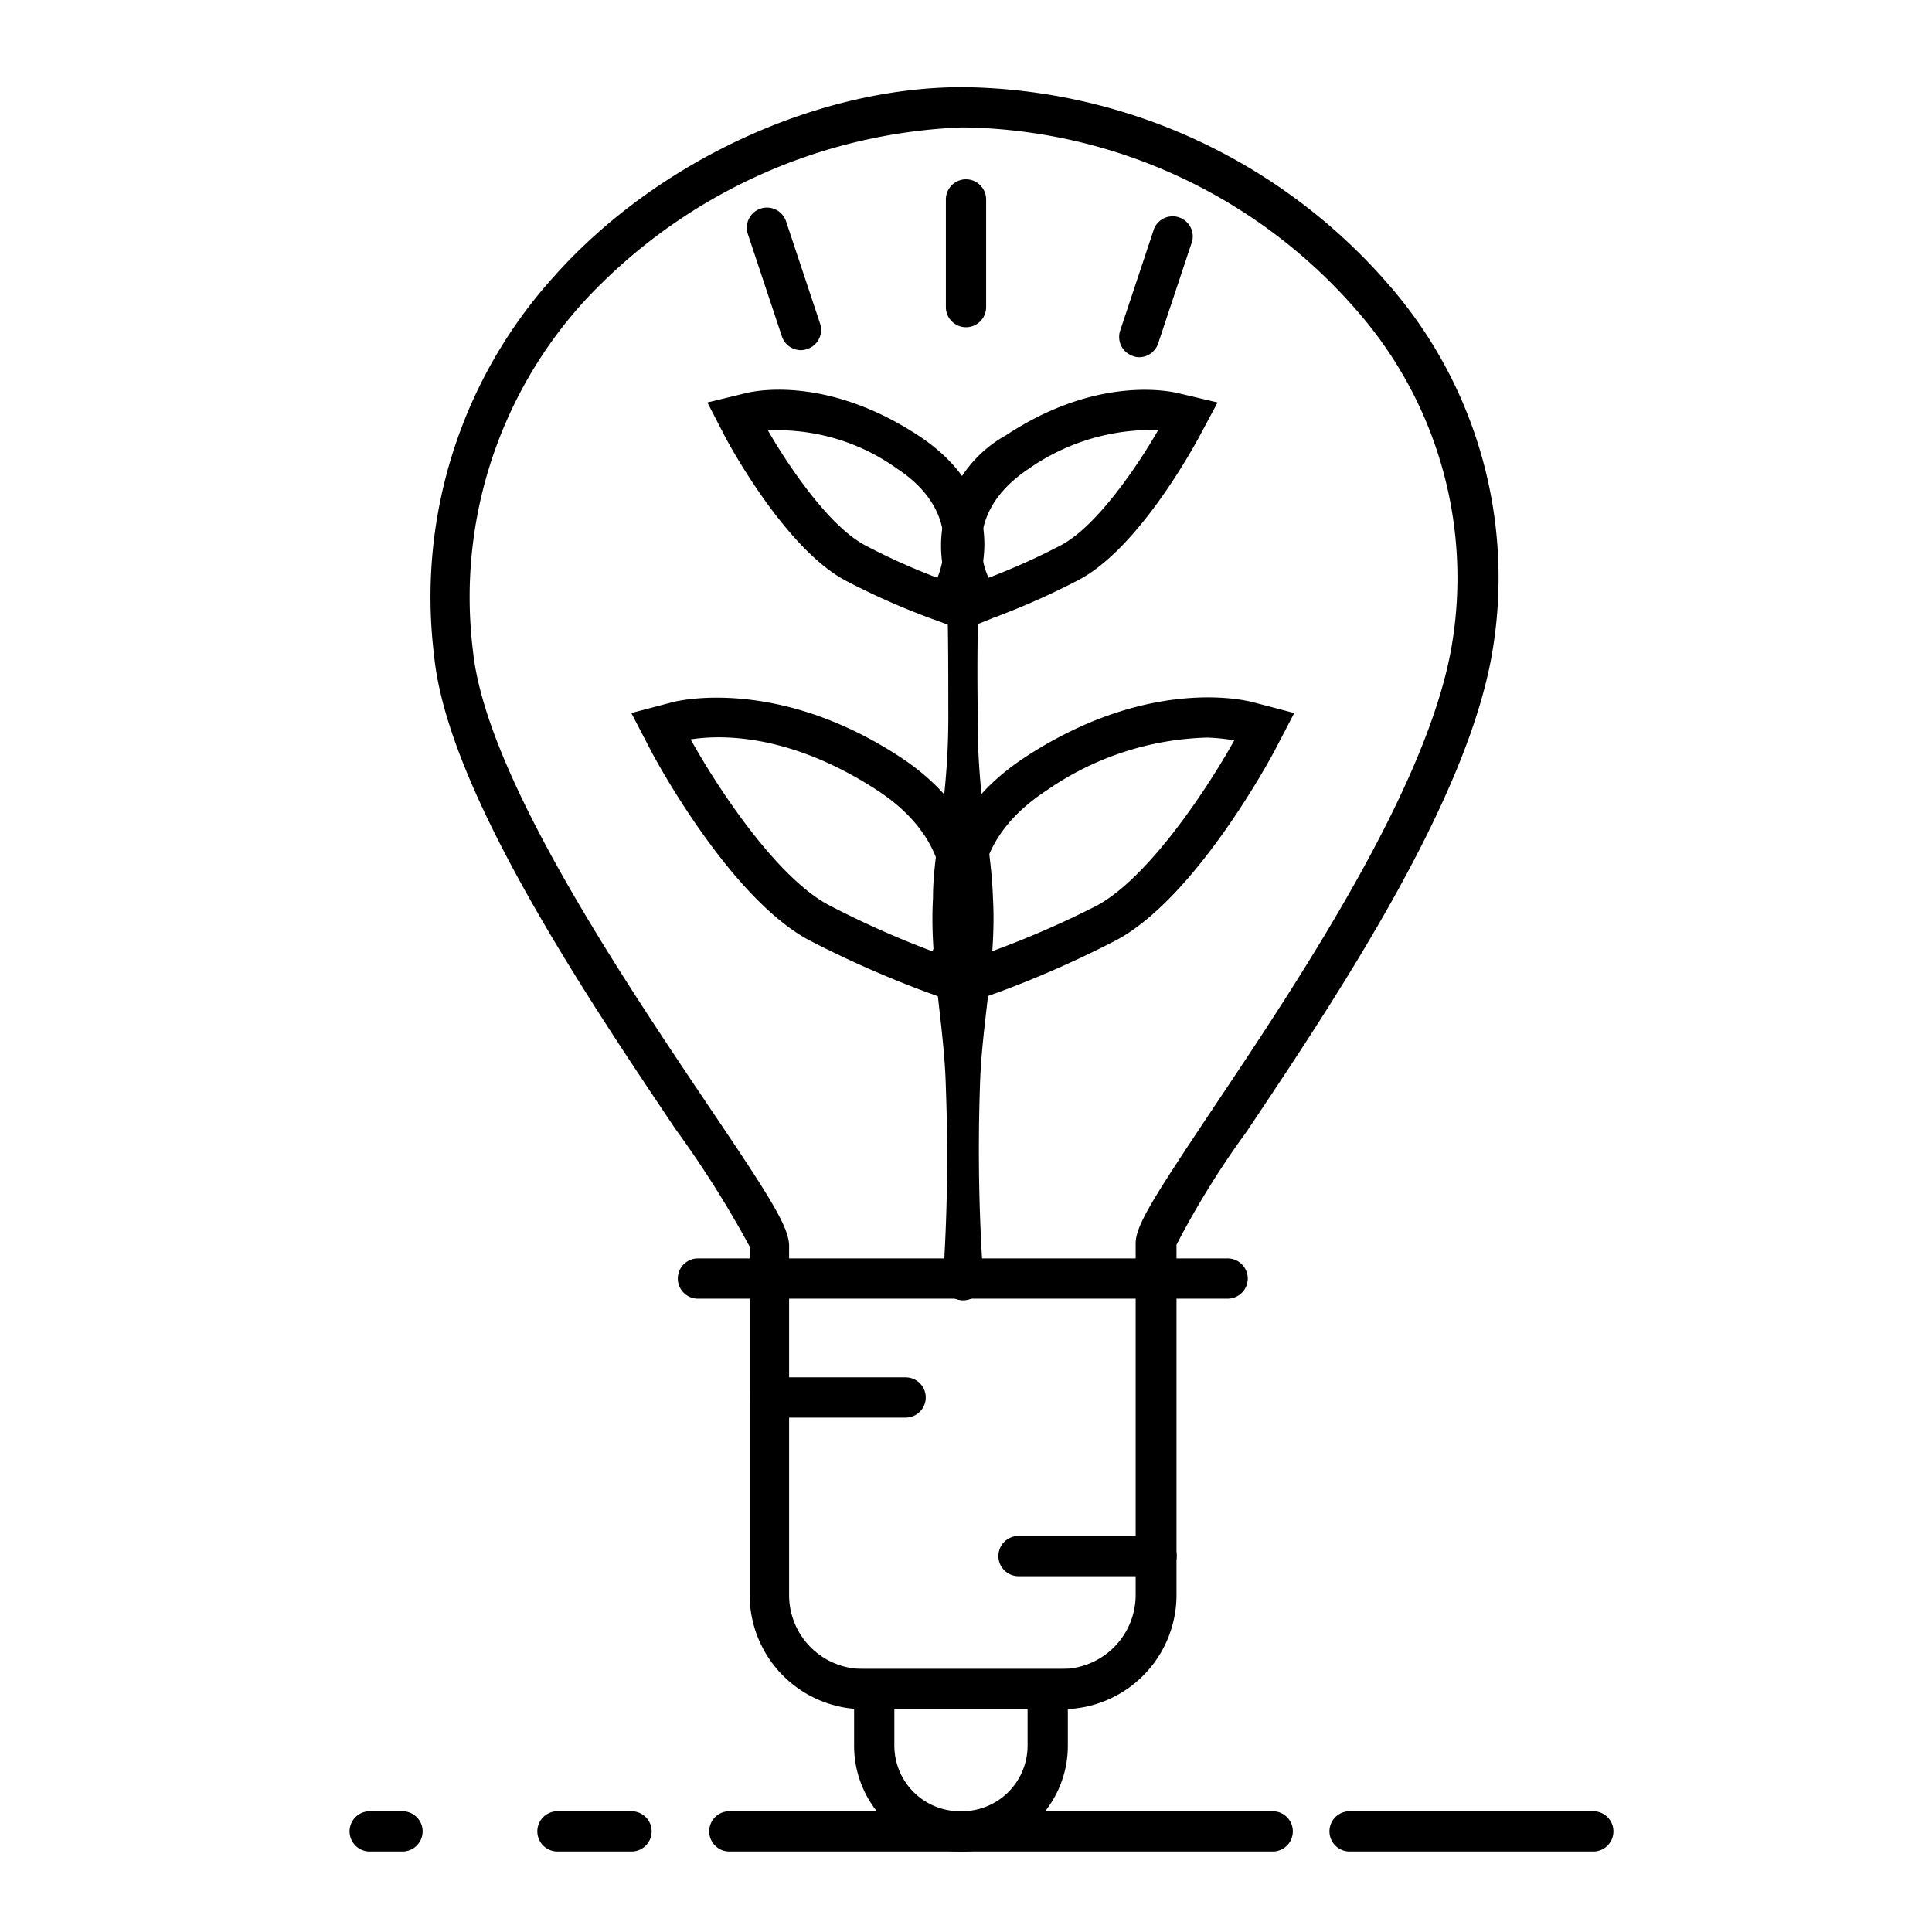
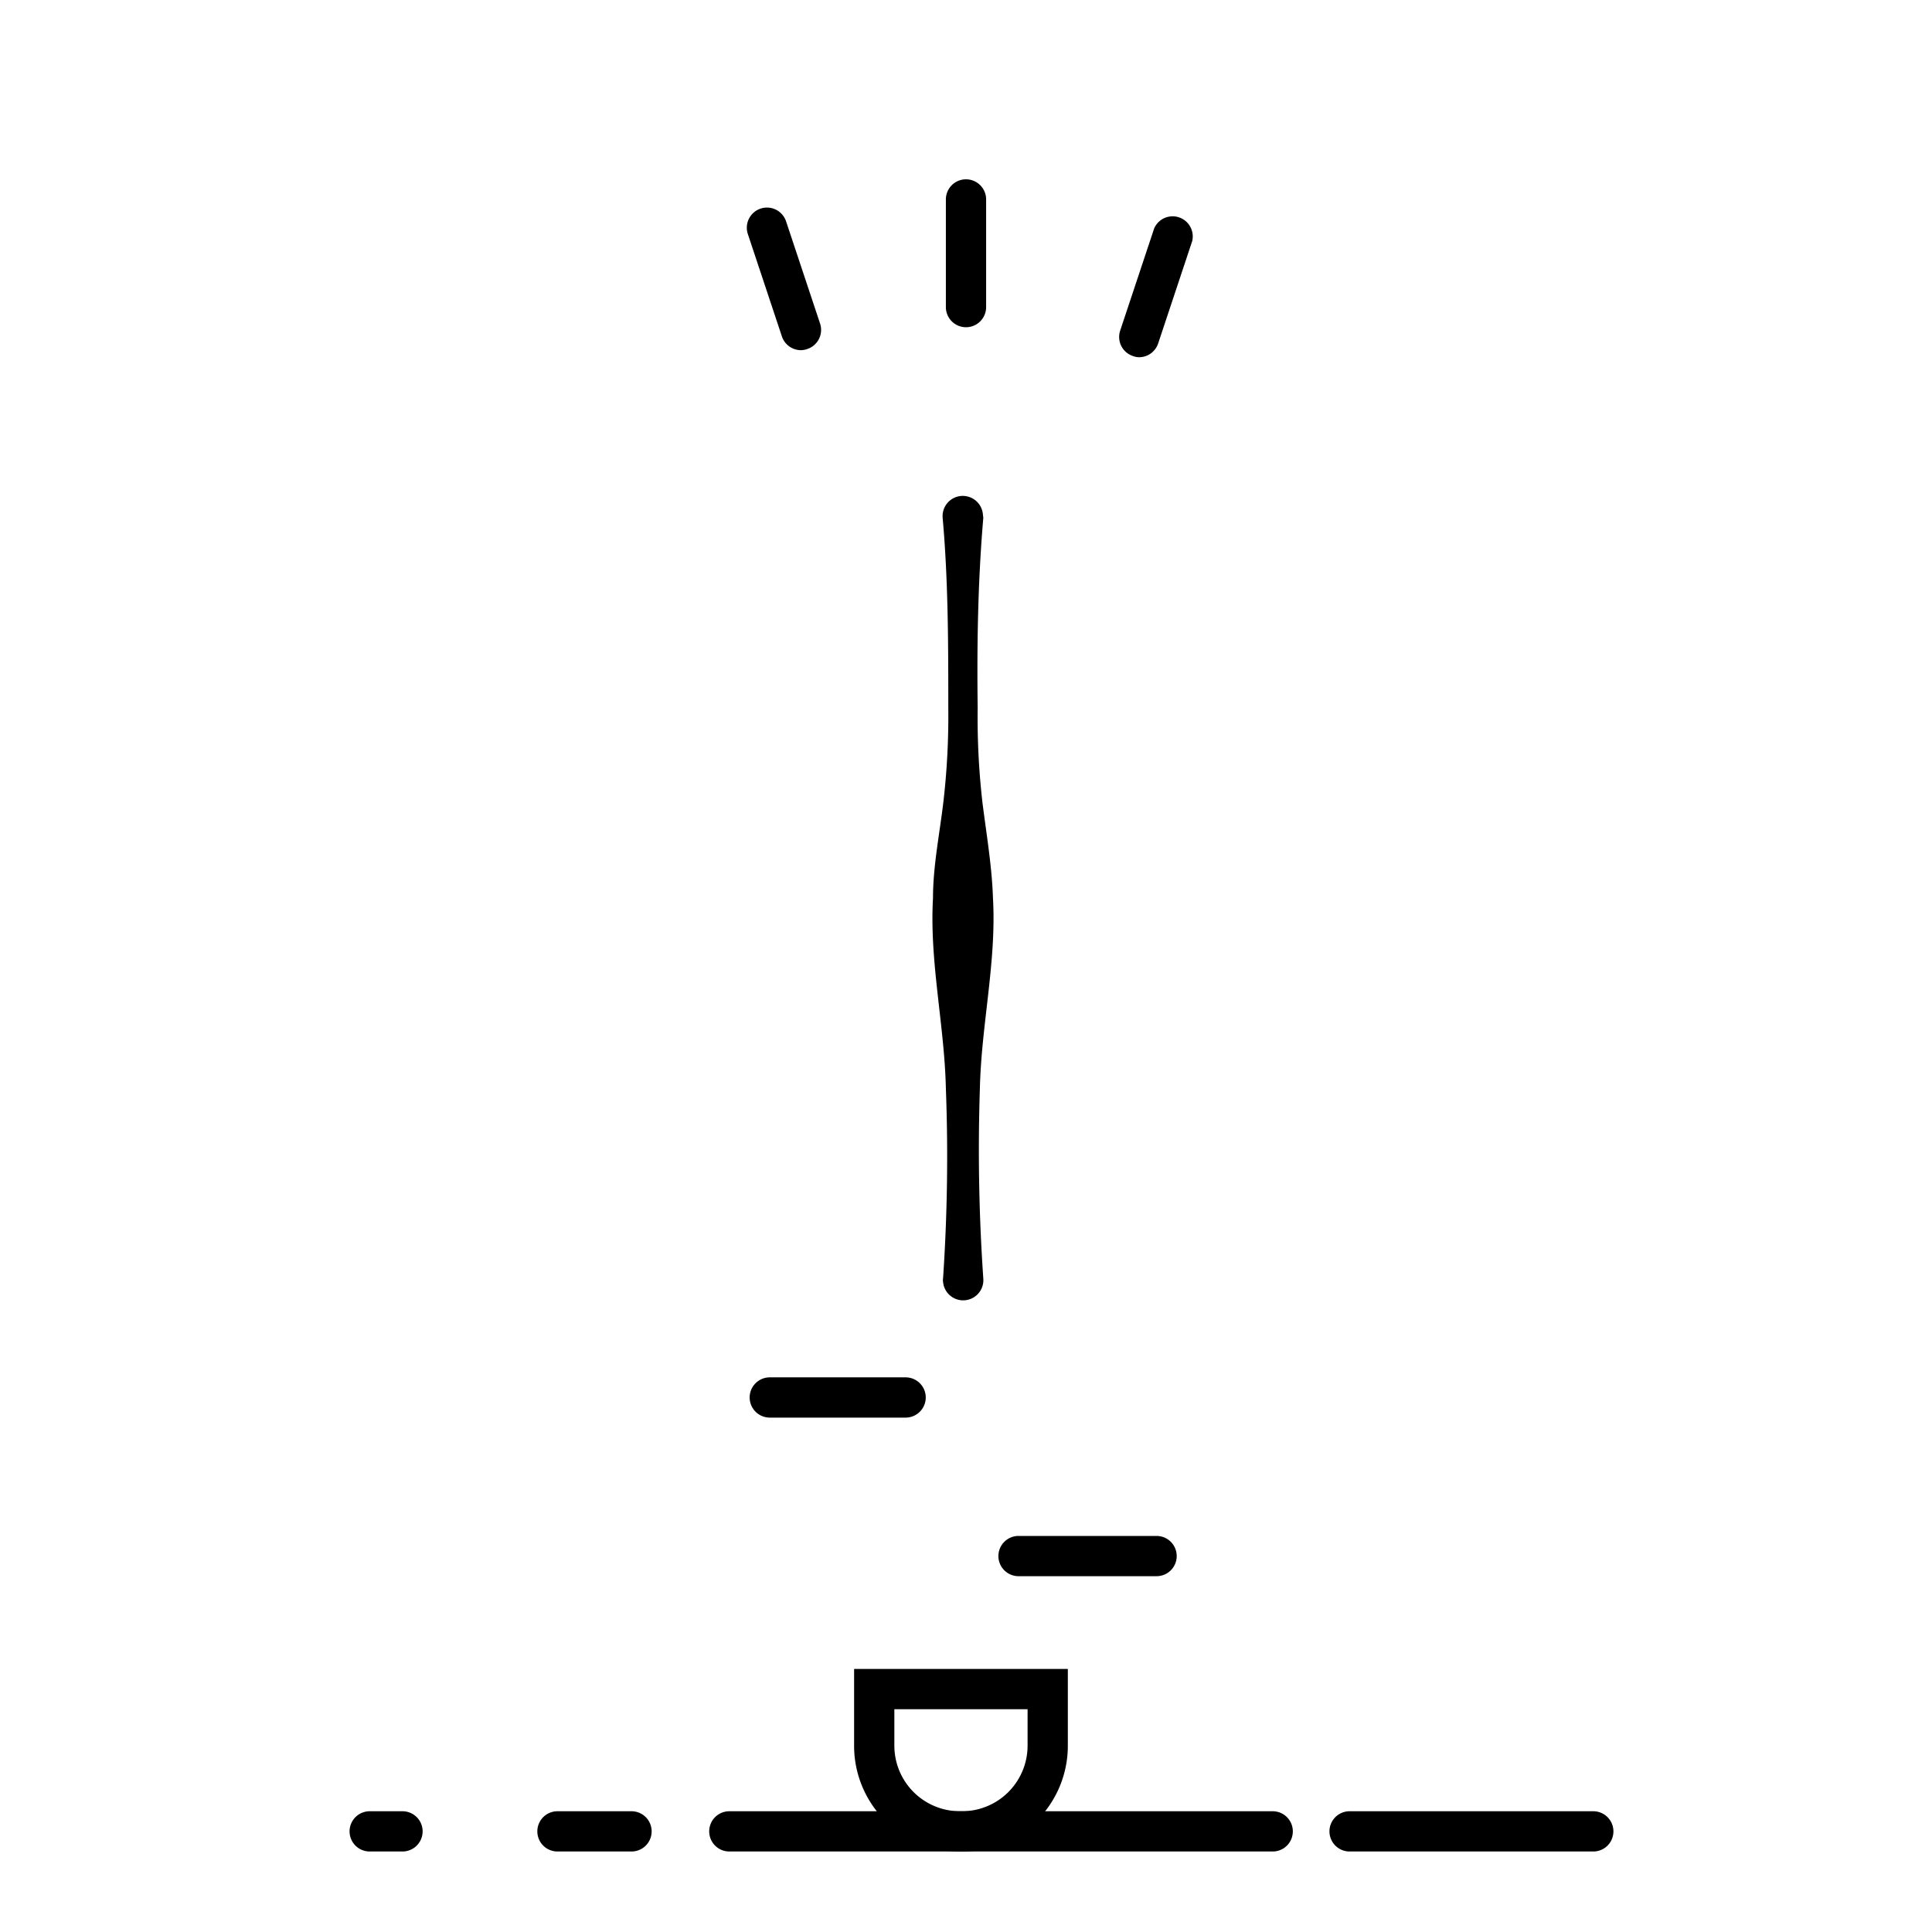
<svg xmlns="http://www.w3.org/2000/svg" width="800" height="800" data-name="Your Icons" viewBox="0 0 96 96">
-   <path d="m47.51 31.19-1.2-.44A36 36 0 0 1 42 28.84c-2.92-1.57-5.64-6.52-5.94-7.08L35.15 20l1.85-.45c.4-.11 4-.93 8.6 2.07s3.32 7.09 2.52 8.47Zm-9.35-9.8c1.05 1.83 3.05 4.75 4.8 5.69a31.5 31.5 0 0 0 3.62 1.63c.38-.95 1-3.44-2-5.42a10.2 10.2 0 0 0-6.42-1.9" />
-   <path d="m48.14 31.19-.64-1.11a6.29 6.29 0 0 1 2.5-8.46c4.55-3 8.19-2.17 8.6-2.07l1.9.45-.92 1.72c-.3.55-3 5.5-5.95 7.08a37 37 0 0 1-4.3 1.91Zm8.78-9.82a10.65 10.65 0 0 0-5.8 1.92c-3 2-2.44 4.46-2 5.42a33 33 0 0 0 3.62-1.63c1.76-.95 3.75-3.87 4.8-5.69ZM47.25 49.74l-1.34-.49a52 52 0 0 1-5.72-2.54c-3.83-2.06-7.43-8.62-7.82-9.36l-1-1.92 2.09-.55c.21-.05 5.15-1.27 11.26 2.73C51.53 42.09 48 48.44 48 48.5Zm-12.93-13c1.34 2.42 4.25 6.82 6.82 8.21a47 47 0 0 0 5.19 2.32c.46-1 1.86-5-2.74-8s-8.12-2.71-9.27-2.53" />
-   <path d="m48.4 49.74-.71-1.24c0-.06-3.58-6.41 3.27-10.89 6-3.92 10.73-2.86 11.25-2.73l2.1.55-1 1.92c-.4.74-4 7.3-7.83 9.36a52 52 0 0 1-5.72 2.54ZM60 36.65a14.65 14.65 0 0 0-8 2.63c-4.59 3-3.2 7-2.74 8A47 47 0 0 0 54.5 45c2.57-1.39 5.48-5.79 6.83-8.21a9.5 9.5 0 0 0-1.33-.14" />
-   <path d="M52.82 84.93H42.9a5.68 5.68 0 0 1-5.65-5.7V61.94a52 52 0 0 0-3.68-5.83c-4.52-6.73-11.35-16.9-12-23.54a23.74 23.74 0 0 1 6-18.88C32.66 8 40.62 4.33 47.82 4.33a28.42 28.42 0 0 1 21.29 9.94 22.13 22.13 0 0 1 5 18.37c-1.35 7.45-7.87 17.17-12.18 23.61a43 43 0 0 0-3.47 5.6v17.38a5.68 5.68 0 0 1-5.64 5.7m-5-78.6A27 27 0 0 0 29 15a21.82 21.82 0 0 0-5.5 17.33c.63 6.15 7.3 16.07 11.71 22.63 3 4.44 4 6 4 6.95v17.32a3.67 3.67 0 0 0 3.65 3.7h9.92a3.68 3.68 0 0 0 3.65-3.7V61.78c0-.92 1-2.43 3.8-6.64 4.22-6.3 10.59-15.82 11.87-22.85a20.14 20.14 0 0 0-4.57-16.73 26.37 26.37 0 0 0-19.71-9.23" />
-   <path d="M61 64.53H34.68a1 1 0 0 1 0-2H61a1 1 0 0 1 0 2" />
  <path d="M48.86 25.73c-.27 3.15-.32 6.3-.28 9.45a37 37 0 0 0 .24 4.72c.2 1.58.47 3.16.52 4.73.18 3.15-.58 6.3-.65 9.45a93 93 0 0 0 .17 9.45 1 1 0 1 1-2 .16.4.4 0 0 1 0-.16 90 90 0 0 0 .14-9.45c-.07-3.15-.82-6.3-.64-9.45 0-1.57.32-3.15.51-4.73a37 37 0 0 0 .25-4.72c0-3.15 0-6.3-.28-9.45a1 1 0 1 1 2-.17ZM79.17 92H67.06a1 1 0 0 1 0-2h12.11a1 1 0 1 1 0 2M63.24 92h-27a1 1 0 0 1 0-2h27a1 1 0 0 1 0 2M31.38 92H27.7a1 1 0 0 1 0-2h3.68a1 1 0 1 1 0 2M20 92h-1.63a1 1 0 0 1 0-2H20a1 1 0 1 1 0 2M45 70.44h-6.75a1 1 0 0 1 0-2H45a1 1 0 0 1 0 2M57.47 78.32h-6.86a1 1 0 0 1 0-2h6.86a1 1 0 0 1 0 2" />
  <path d="M47.81 92h-.12a5.25 5.25 0 0 1-5.25-5.25v-3.82h10.62v3.82A5.25 5.25 0 0 1 47.81 92m-3.37-7.07v1.82A3.26 3.26 0 0 0 47.69 90h.12a3.26 3.26 0 0 0 3.25-3.25v-1.82ZM39.8 17.4a1 1 0 0 1-.95-.69l-1.69-5.08a1 1 0 0 1 1.9-.63l1.69 5.08a1 1 0 0 1-.63 1.26 1 1 0 0 1-.32.06M56.6 17.75a.9.9 0 0 1-.31-.06 1 1 0 0 1-.63-1.26l1.69-5.08a1 1 0 0 1 1.89.63l-1.69 5.08a1 1 0 0 1-.95.69M48 16.26a1 1 0 0 1-1-1V9.91a1 1 0 1 1 2 0v5.35a1 1 0 0 1-1 1" />
</svg>